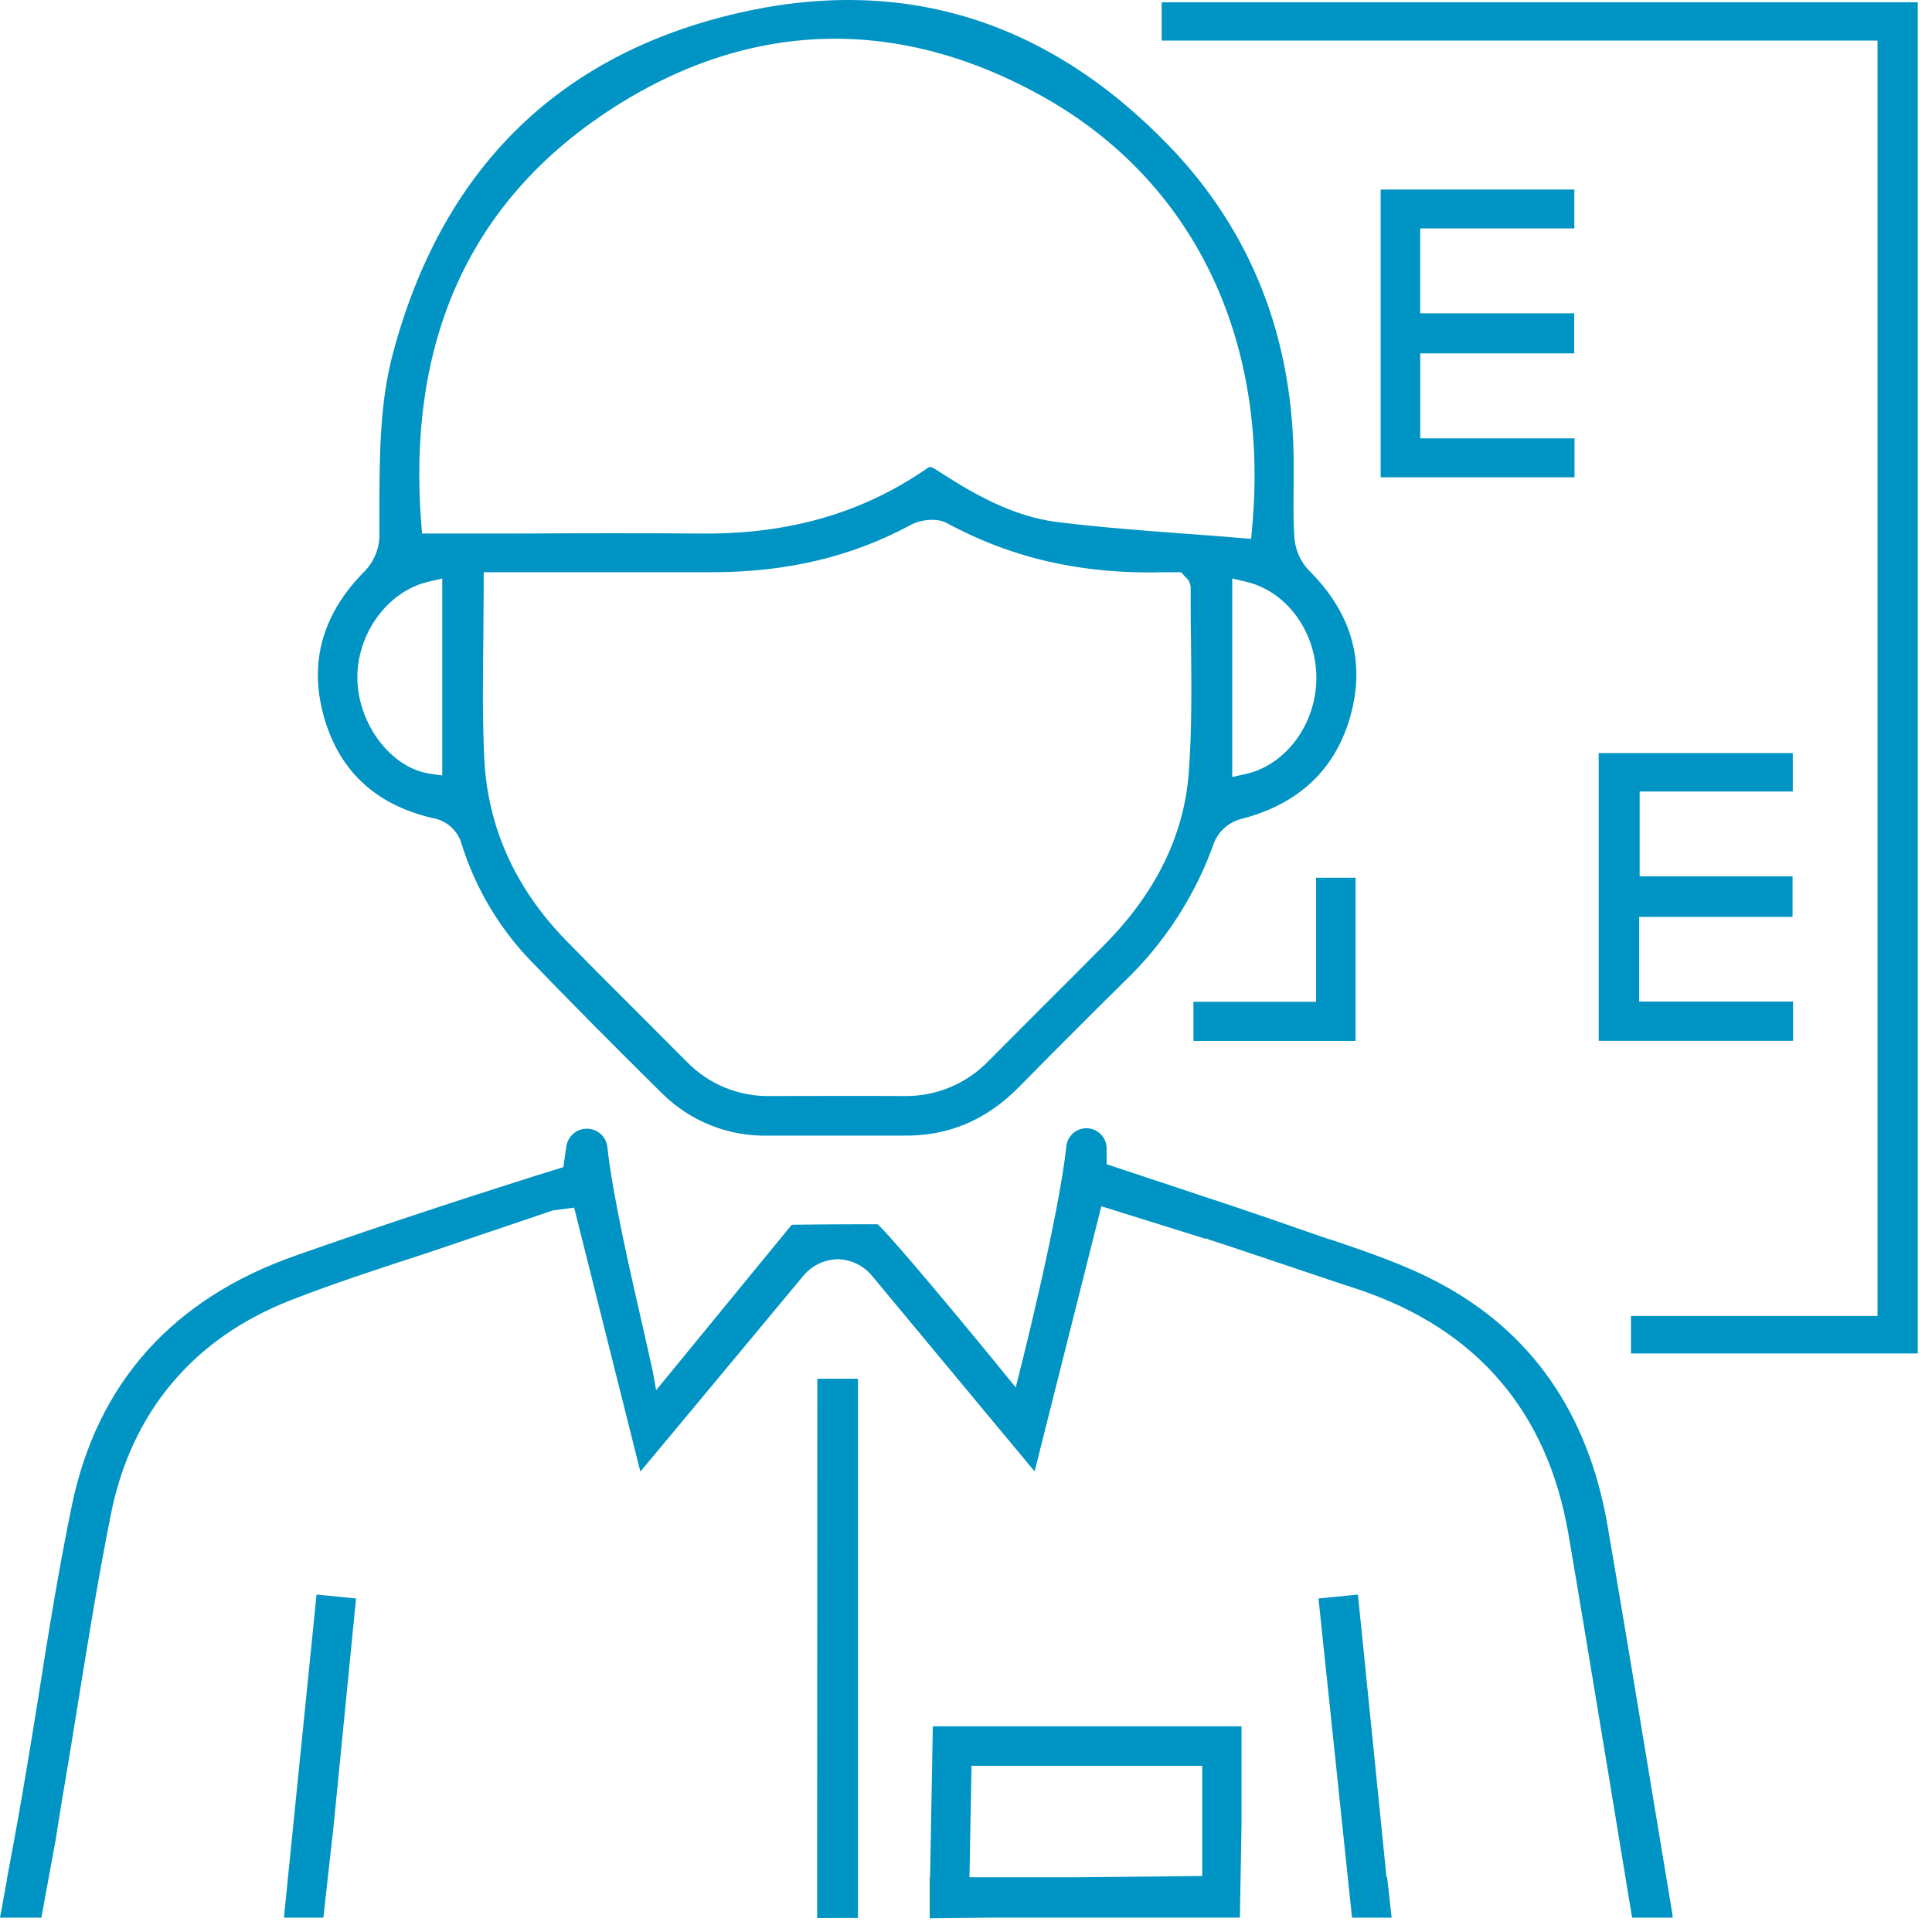
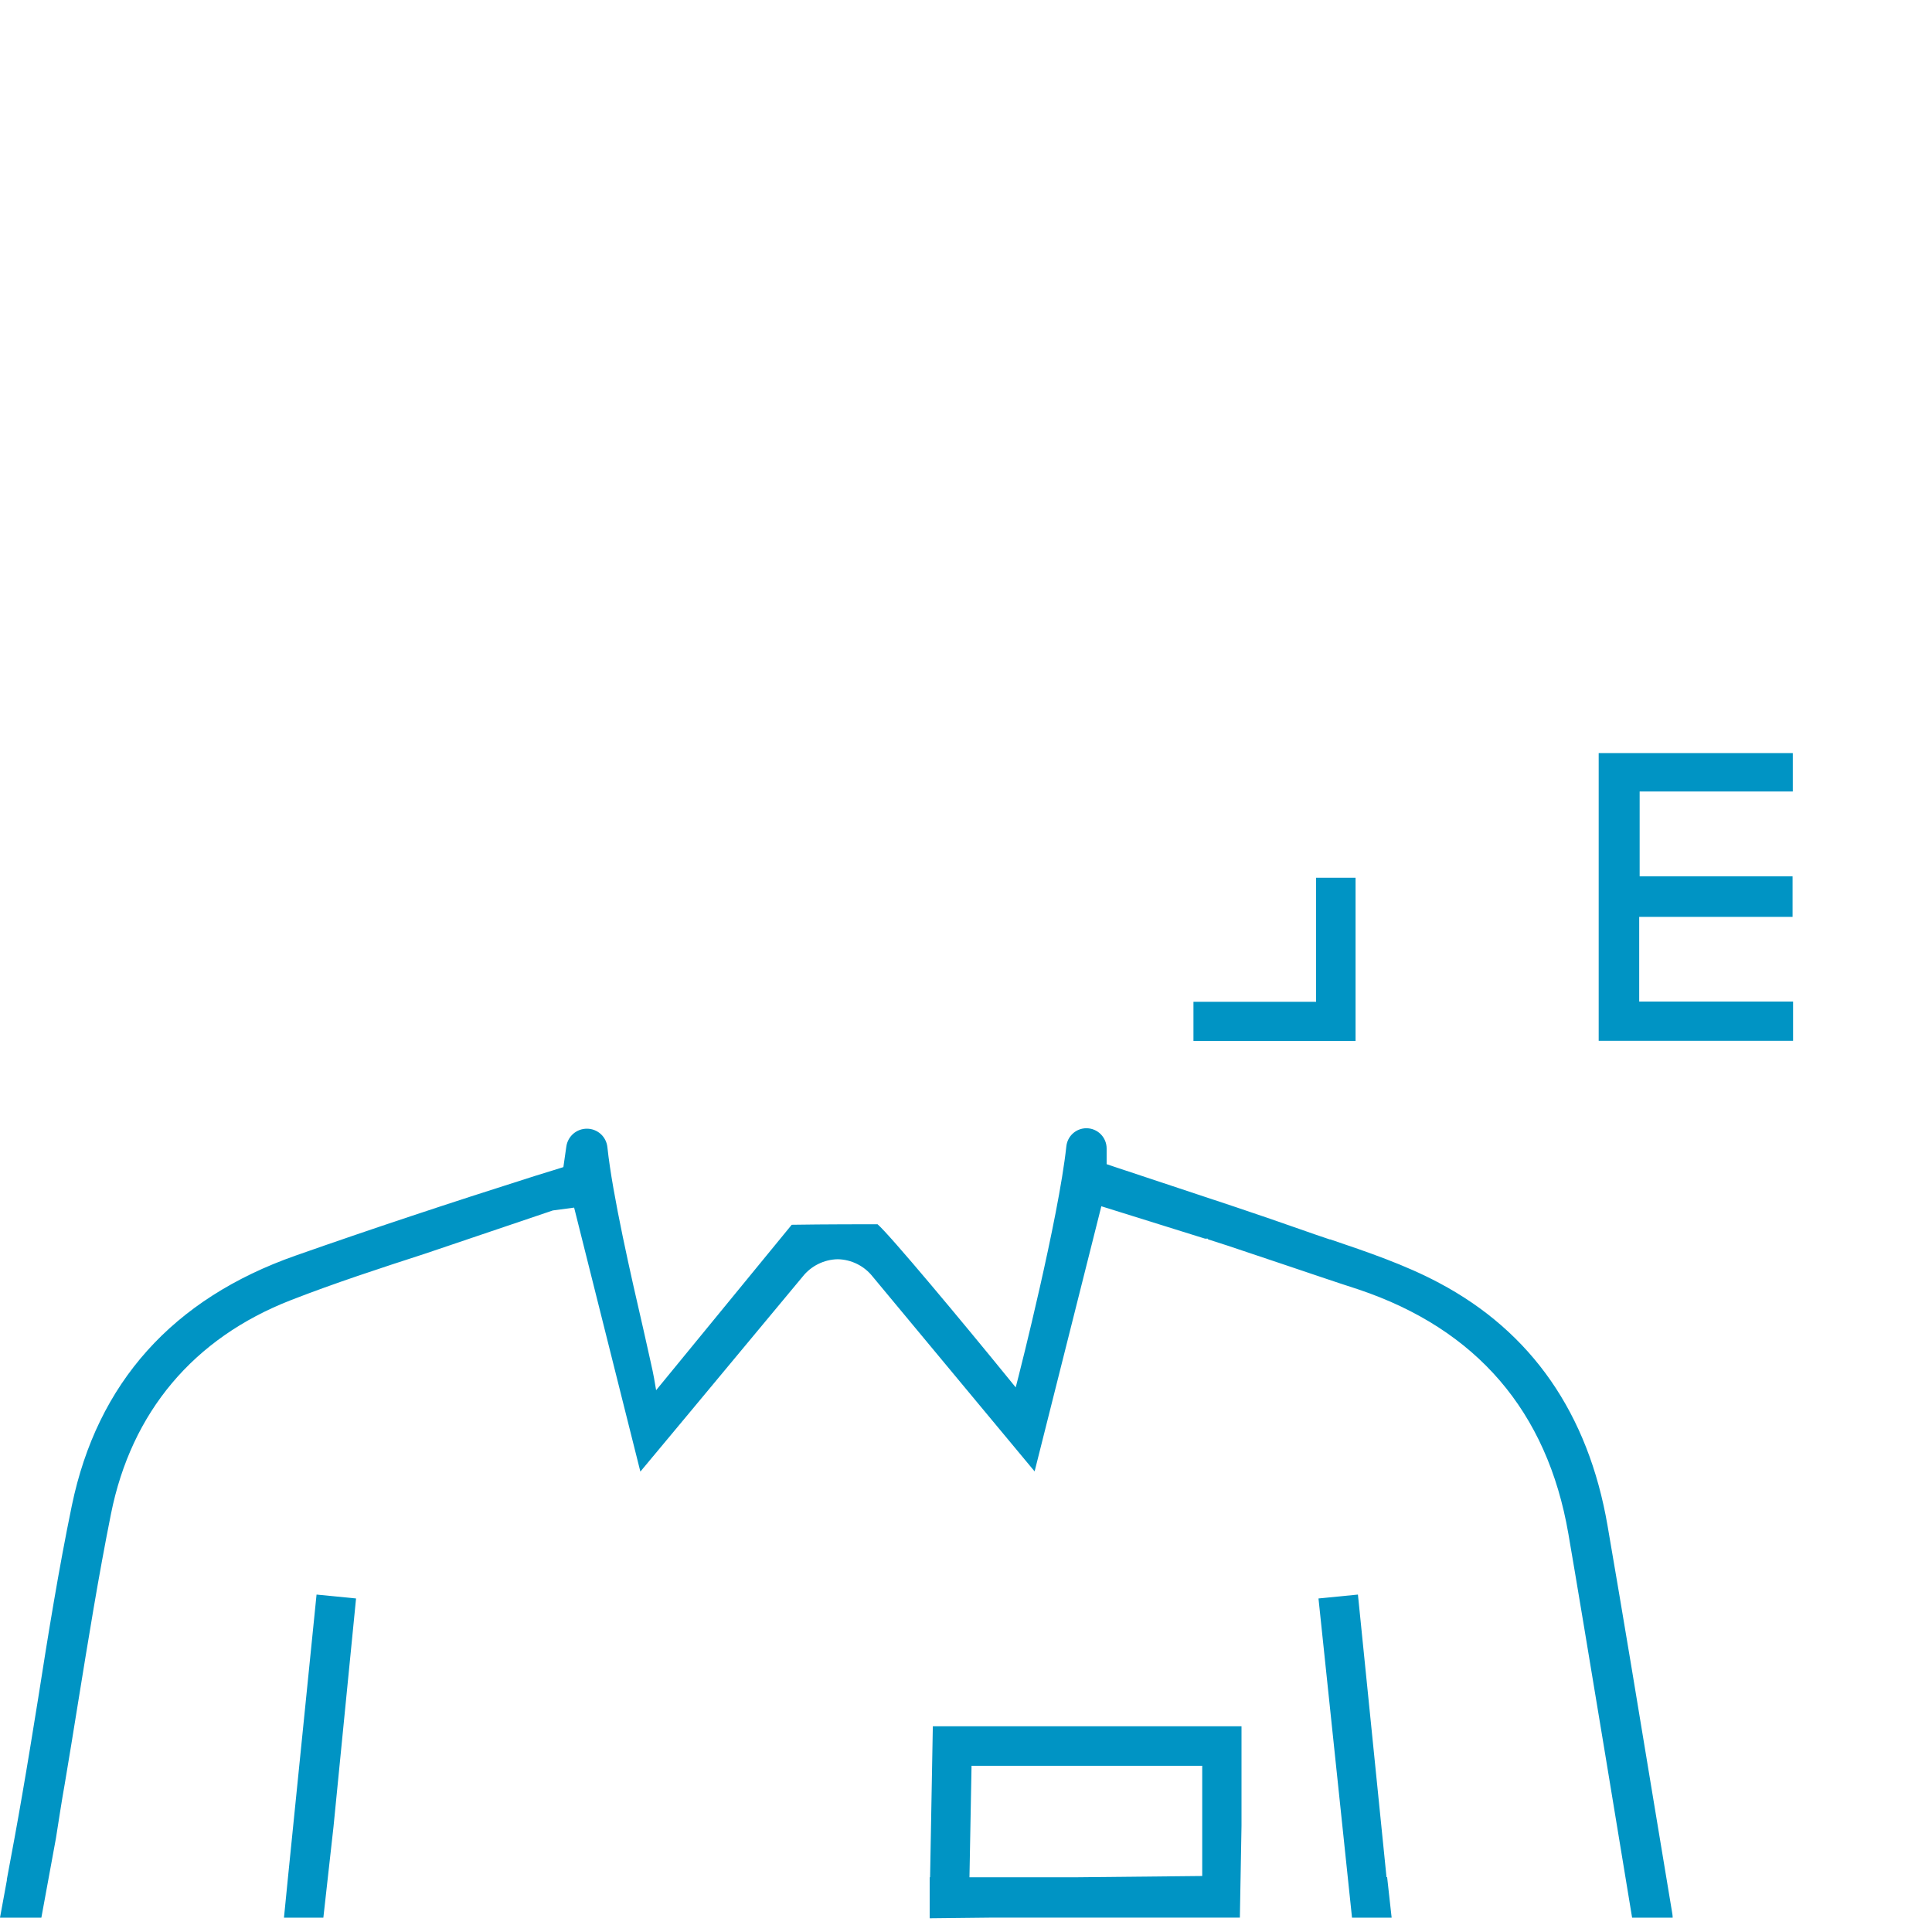
<svg xmlns="http://www.w3.org/2000/svg" width="130" height="130" viewBox="0 0 130 130" fill="none">
-   <path d="M26.434 23.8C25.563 27.072 25.544 30.515 25.529 33.847C25.529 34.633 25.529 35.411 25.529 36.193C25.48 37.03 25.131 37.822 24.549 38.425C21.762 41.218 20.812 44.429 21.724 47.959C22.701 51.755 25.173 54.123 29.077 55.038C29.552 55.112 29.996 55.325 30.353 55.649C30.709 55.974 30.963 56.396 31.083 56.864C32.002 59.765 33.574 62.417 35.676 64.614C38.511 67.552 41.502 70.566 44.561 73.583C45.506 74.519 46.632 75.252 47.868 75.738C49.105 76.225 50.427 76.453 51.755 76.411C52.758 76.411 53.758 76.411 54.761 76.411H57.638H59.001C59.569 76.411 60.137 76.411 60.709 76.411C63.772 76.475 66.354 75.394 68.599 73.109C70.67 70.998 72.911 68.755 75.644 66.053C78.37 63.448 80.446 60.236 81.702 56.678C81.856 56.311 82.088 55.983 82.383 55.717C82.677 55.45 83.026 55.252 83.406 55.136C87.404 54.138 89.929 51.739 90.913 48.008C91.856 44.437 90.913 41.199 88.07 38.379C87.501 37.776 87.156 36.994 87.094 36.166C87.018 34.974 87.033 33.775 87.048 32.614V32.564C87.048 32.132 87.048 31.699 87.048 31.262C87.048 22.794 84.224 15.568 78.632 9.783C70.378 1.243 60.523 -1.725 49.336 0.955C37.421 3.809 29.705 11.506 26.434 23.8ZM29.758 52.18L28.895 52.054C26.358 51.675 24.14 48.809 24.049 45.758C23.958 42.706 26.059 39.78 28.831 39.142L29.758 38.926V52.18ZM79.991 51.971C79.684 56.18 77.776 60.082 74.312 63.574C72.989 64.91 71.664 66.239 70.337 67.559C69.075 68.825 67.813 70.09 66.551 71.355C65.812 72.131 64.921 72.745 63.934 73.157C62.946 73.569 61.884 73.771 60.815 73.75H60.743C57.771 73.731 54.825 73.75 51.819 73.75C50.783 73.771 49.754 73.58 48.794 73.189C47.835 72.797 46.965 72.213 46.239 71.473L43.589 68.816C41.798 67.028 39.95 65.183 38.133 63.327C34.684 59.805 32.832 55.698 32.59 51.124C32.458 48.437 32.488 45.811 32.522 43.002C32.522 41.769 32.548 40.527 32.548 39.263V38.504H38.962C41.942 38.504 44.917 38.504 47.893 38.504C52.921 38.504 57.294 37.472 61.269 35.327C61.932 34.971 63.022 34.822 63.7 35.191C68.088 37.574 72.866 38.656 78.302 38.504C78.514 38.504 78.723 38.504 78.912 38.504H79.484L79.711 38.77L79.783 38.842C79.883 38.927 79.964 39.032 80.022 39.15C80.079 39.269 80.111 39.398 80.116 39.529C80.116 40.763 80.116 42.008 80.142 43.211C80.169 46.088 80.207 49.056 79.991 51.971ZM88.574 45.625C88.574 48.703 86.533 51.474 83.834 52.077L82.914 52.282V38.926L83.841 39.142C86.586 39.783 88.578 42.524 88.574 45.625ZM40.45 7.79C49.915 1.338 60.209 0.894 70.246 6.545C80.282 12.197 85.42 22.764 84.254 35.498L84.186 36.257L83.429 36.197C82.21 36.094 80.994 36.003 79.783 35.912H79.737C76.932 35.703 74.028 35.483 71.192 35.134C68.038 34.754 65.305 33.107 62.988 31.604C62.609 31.361 62.556 31.376 62.253 31.604C57.964 34.53 53.103 35.927 47.378 35.901C43.187 35.87 38.913 35.878 34.778 35.901H28.399L28.342 35.202C27.411 23.132 31.477 13.92 40.45 7.79Z" fill="#0094C4" />
-   <path d="M92.901 32.116H105.947V29.497H95.566V23.777H105.925V21.082H95.562V15.37H105.932V12.755H92.901V32.116Z" fill="#0094C4" />
  <path d="M107.572 70.034H120.652V67.392H110.298V61.695H120.618V58.966H110.328V53.258H120.633V50.673H107.572V70.034Z" fill="#0094C4" />
  <path d="M80.305 67.408V70.042H91.213V59.061H88.555V67.408H80.305Z" fill="#0094C4" />
-   <path d="M109.745 88.549V91.073H129.042V0.154H78.166V2.731H126.335V88.549H109.745Z" fill="#0094C4" />
  <path d="M19.377 126.33L19.108 129.036H21.758L22.44 122.922L23.958 107.557L21.3 107.295L19.377 126.33Z" fill="#0094C4" />
-   <path d="M54.984 129.063L57.733 129.055V126.319V122.231V92.773H54.996L54.984 129.063Z" fill="#0094C4" />
  <path d="M83.538 122.857V116.158H62.768L62.583 126.319H62.556V129.078L66.691 129.033H83.428L83.538 122.857ZM72.332 126.319H65.233L65.373 118.815H80.895V126.232L72.332 126.319Z" fill="#0094C4" />
  <path d="M105.531 103.196C106.428 108.37 109.821 129.036 109.821 129.036H112.55C112.55 128.866 112.516 128.714 112.494 128.57C112.092 126.163 111.693 123.759 111.297 121.358C110.283 115.202 109.238 108.867 108.166 102.646C106.868 95.115 103.055 89.623 96.835 86.325C94.563 85.11 91.989 84.237 89.516 83.398H89.475C88.801 83.171 88.131 82.943 87.46 82.704C84.598 81.694 81.649 80.719 78.798 79.777C77.536 79.36 76.264 78.937 74.982 78.51L74.463 78.335V77.28C74.463 76.919 74.32 76.572 74.065 76.316C73.81 76.061 73.465 75.917 73.104 75.917C72.769 75.916 72.445 76.04 72.195 76.264C71.946 76.489 71.788 76.798 71.752 77.132C71.23 82.013 68.561 92.523 68.531 92.629L68.345 93.354L67.872 92.773C64.843 89.046 59.857 83.064 59.047 82.377C58.448 82.377 55.416 82.377 53.273 82.412C51.687 84.355 44.747 92.811 44.675 92.903L44.149 93.544L44.008 92.724C43.925 92.219 43.63 91.008 43.297 89.475C42.464 85.865 41.211 80.407 40.87 77.189C40.834 76.849 40.675 76.534 40.422 76.305C40.169 76.076 39.84 75.949 39.499 75.948C39.16 75.945 38.832 76.065 38.575 76.287C38.319 76.51 38.152 76.818 38.106 77.155C38.065 77.432 37.943 78.293 37.943 78.293L37.909 78.532L37.678 78.605L35.963 79.136C30.155 80.977 24.904 82.723 19.907 84.48C11.616 87.388 6.546 93.051 4.835 101.302C3.945 105.606 3.233 110.032 2.563 114.31C2.219 116.446 1.866 118.629 1.495 120.762C1.17 122.66 0.81 124.603 0.462 126.455V126.52C0.305 127.36 0.151 128.199 0 129.036H0.545H2.783L3.763 123.696C3.964 122.447 4.142 121.229 4.361 120.011C4.664 118.223 4.952 116.435 5.24 114.647C5.921 110.442 6.618 106.107 7.466 101.872C8.837 95.013 13.02 90.041 19.558 87.49C22.534 86.329 25.616 85.326 28.596 84.359L37.201 81.448L38.632 81.258L43.089 99.021L43.721 98.262C44.694 97.1 45.614 95.985 46.568 94.846L49.627 91.168C51.083 89.414 52.541 87.662 54 85.911C54.283 85.551 54.643 85.258 55.053 85.054C55.462 84.85 55.912 84.739 56.37 84.731C56.823 84.74 57.268 84.849 57.673 85.05C58.079 85.252 58.436 85.54 58.717 85.896C61.009 88.649 63.297 91.402 65.581 94.155L69.413 98.763L69.617 99.006L74.107 81.167L81.081 83.345H81.27L81.293 83.395L82.614 83.82L86.154 85.008L86.389 85.087C88.066 85.649 89.743 86.226 91.424 86.769C99.349 89.437 104.108 94.952 105.531 103.196Z" fill="#0094C4" />
  <path d="M93.337 126.307H93.295L91.372 107.295L88.718 107.557L90.974 129.036H93.64L93.337 126.307Z" fill="#0094C4" />
</svg>